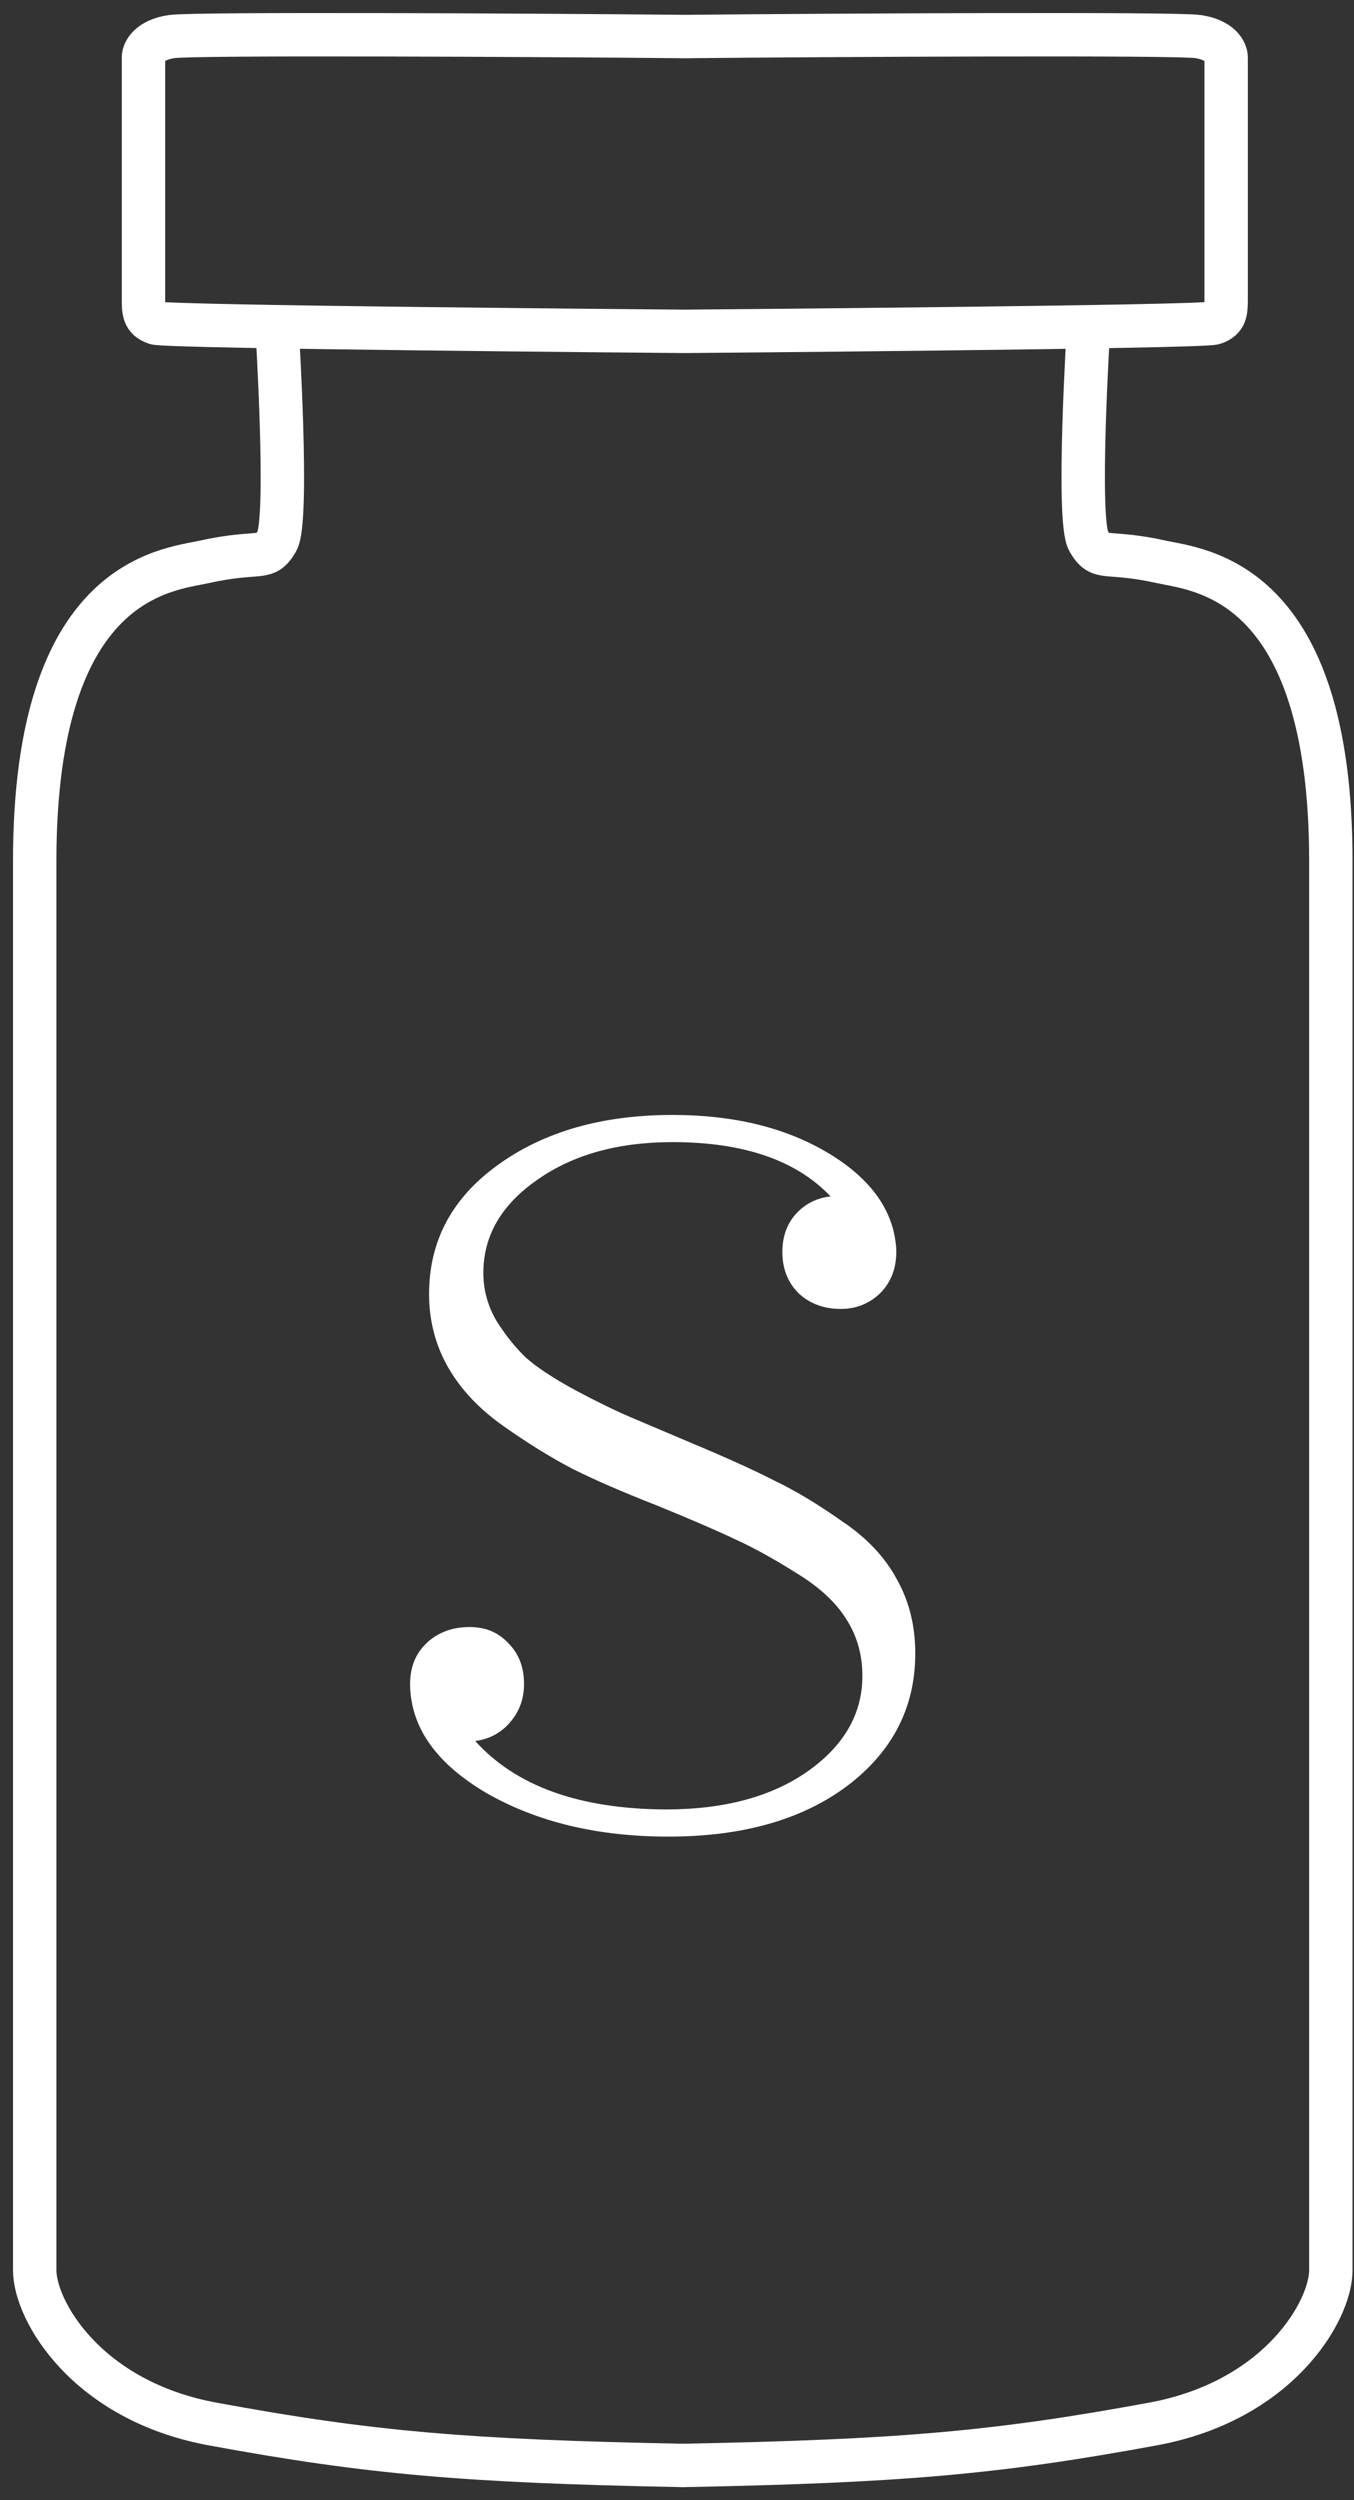
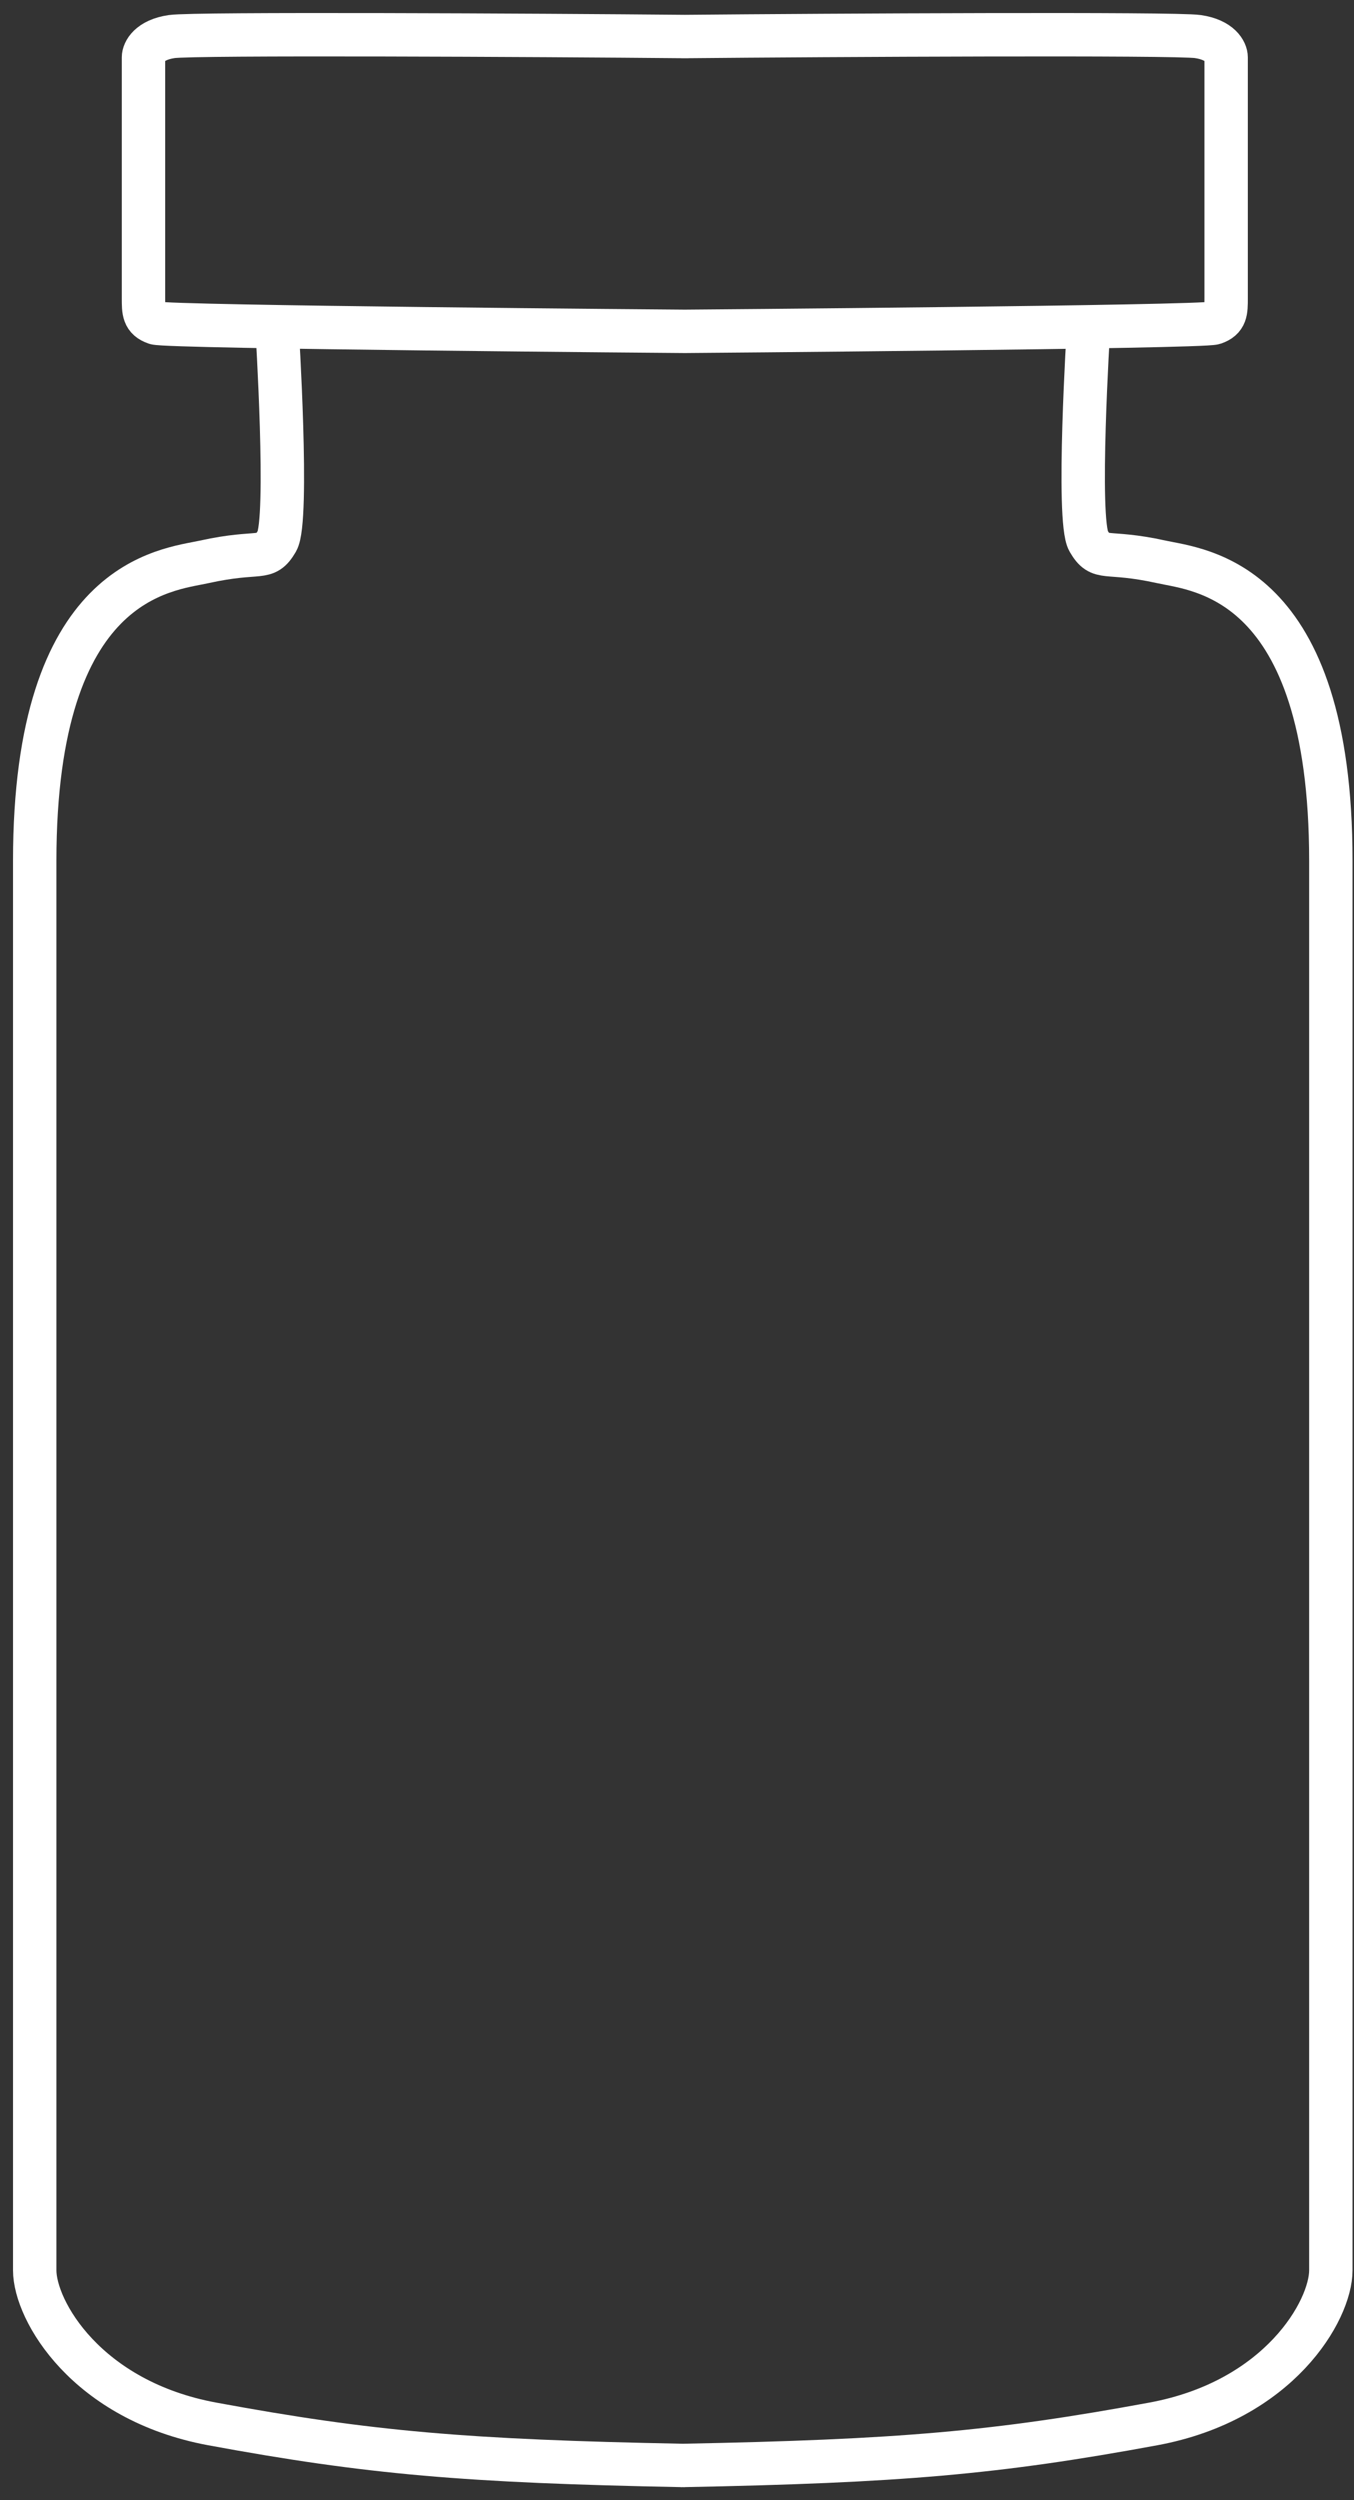
<svg xmlns="http://www.w3.org/2000/svg" fill="none" viewBox="0 0 39 72" height="72" width="39">
  <rect x="0" y="0" width="39" height="72" fill="#333333" stroke="none" />
  <path stroke-width="1.25" stroke="white" d="M7.978 9.423C7.978 9.423 8.327 14.984 7.978 15.582C7.629 16.18 7.513 15.821 5.885 16.18C4.799 16.419 1 16.658 1 24.789V65.38C1 66.536 2.489 69.135 6.117 69.804C10.639 70.639 13.427 70.879 19.667 70.999M19.667 70.999C19.686 70.999 19.705 71 19.725 71M19.667 70.999C25.906 70.879 28.694 70.639 33.216 69.804C36.845 69.135 38.333 66.536 38.333 65.38V24.789C38.333 16.658 34.534 16.419 33.449 16.18C31.82 15.821 31.704 16.18 31.355 15.582C31.006 14.984 31.355 9.423 31.355 9.423M19.667 70.999C19.647 70.999 19.628 71 19.608 71M19.725 1.052C15.55 1.012 5.592 0.958 4.947 1.053C4.296 1.148 4.133 1.491 4.133 1.651V8.586C4.133 8.968 4.133 9.183 4.482 9.303C4.831 9.423 19.725 9.542 19.725 9.542C19.725 9.542 34.619 9.423 34.968 9.303C35.317 9.183 35.317 8.968 35.317 8.586V1.651C35.317 1.491 35.154 1.148 34.503 1.053C33.857 0.958 23.9 1.012 19.725 1.052ZM19.725 1.052C19.764 1.052 19.803 1.052 19.841 1.053M19.725 1.052C19.686 1.052 19.647 1.052 19.608 1.053" />
-   <path fill="white" d="M19.977 41.581C20.94 41.985 21.715 42.336 22.301 42.636C22.9 42.922 23.551 43.313 24.254 43.808C24.97 44.289 25.497 44.849 25.836 45.487C26.188 46.112 26.363 46.822 26.363 47.616C26.363 49.166 25.712 50.435 24.41 51.425C23.108 52.401 21.389 52.89 19.254 52.89C17.223 52.89 15.478 52.473 14.02 51.64C12.574 50.793 11.838 49.758 11.812 48.534V48.495C11.812 48.013 11.969 47.623 12.281 47.323C12.607 47.011 13.023 46.855 13.531 46.855C13.987 46.855 14.358 47.011 14.645 47.323C14.944 47.623 15.094 48.013 15.094 48.495C15.094 48.925 14.957 49.296 14.684 49.608C14.423 49.908 14.091 50.084 13.688 50.136C14.859 51.438 16.689 52.095 19.176 52.108C20.855 52.108 22.216 51.744 23.258 51.015C24.312 50.273 24.84 49.355 24.84 48.261C24.84 47.649 24.684 47.102 24.371 46.62C24.072 46.138 23.59 45.696 22.926 45.292C22.262 44.875 21.669 44.55 21.148 44.315C20.628 44.068 19.872 43.742 18.883 43.339C17.919 42.961 17.125 42.616 16.5 42.304C15.875 41.978 15.211 41.568 14.508 41.073C13.805 40.578 13.271 40.012 12.906 39.374C12.542 38.736 12.359 38.033 12.359 37.265C12.359 35.741 13.017 34.504 14.332 33.554C15.66 32.59 17.34 32.108 19.371 32.108C21.155 32.108 22.659 32.48 23.883 33.222C25.107 33.964 25.751 34.882 25.816 35.976V36.015V36.054C25.816 36.535 25.66 36.933 25.348 37.245C25.035 37.545 24.658 37.694 24.215 37.694C23.733 37.694 23.329 37.545 23.004 37.245C22.691 36.933 22.535 36.535 22.535 36.054C22.535 35.624 22.659 35.266 22.906 34.98C23.167 34.68 23.505 34.504 23.922 34.452C22.932 33.41 21.415 32.89 19.371 32.89C17.796 32.89 16.494 33.254 15.465 33.983C14.436 34.7 13.922 35.592 13.922 36.659C13.922 37.141 14.046 37.597 14.293 38.026C14.553 38.443 14.84 38.801 15.152 39.101C15.478 39.387 15.953 39.7 16.578 40.038C17.216 40.377 17.75 40.637 18.18 40.819C18.609 41.002 19.208 41.255 19.977 41.581Z" />
</svg>